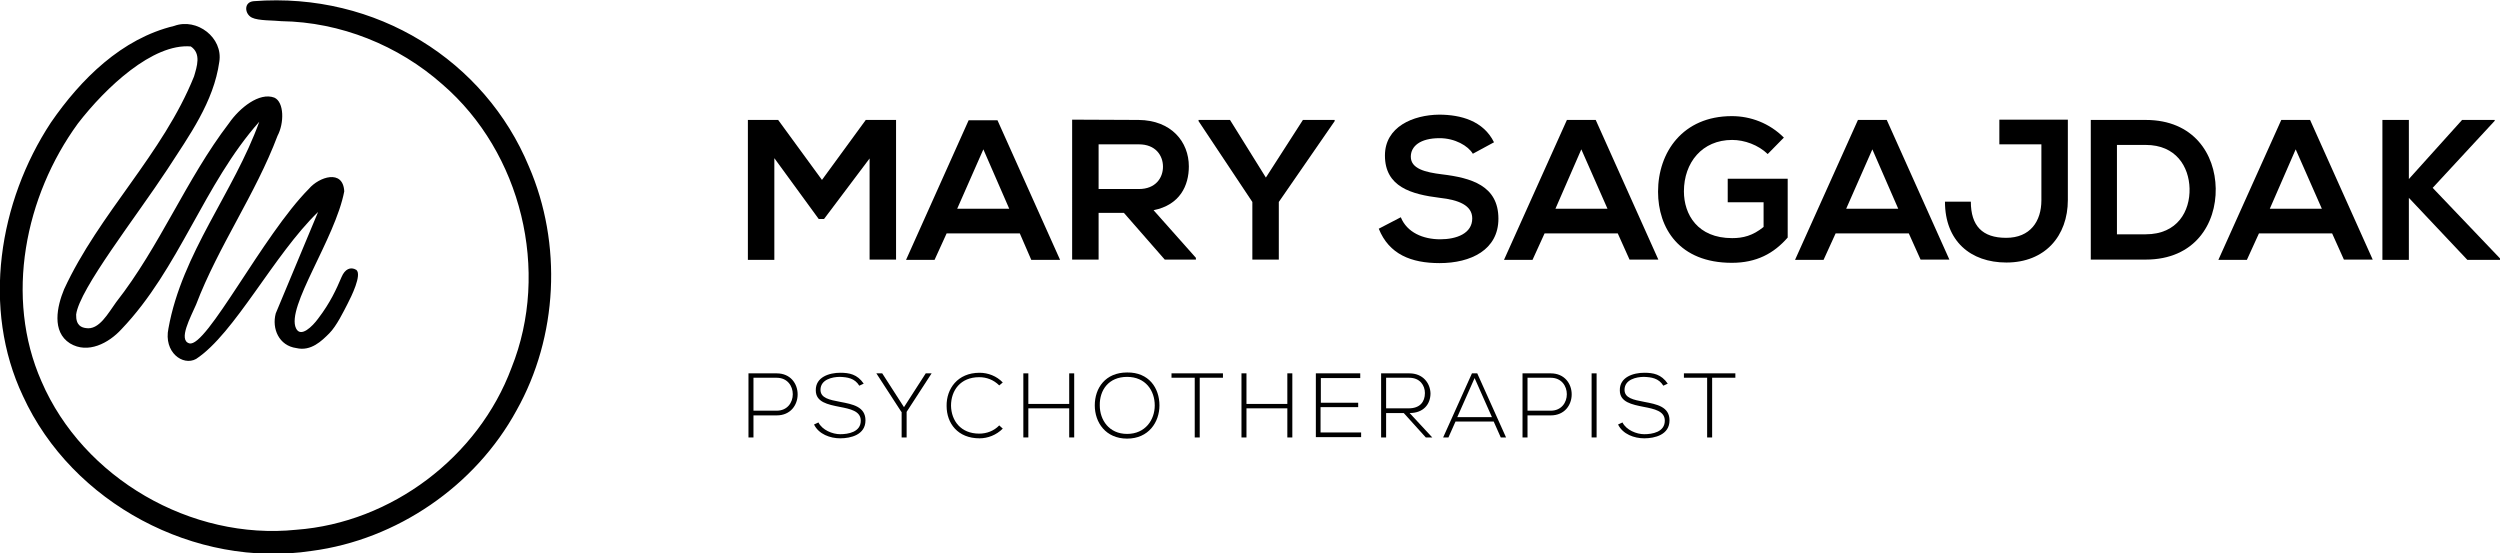
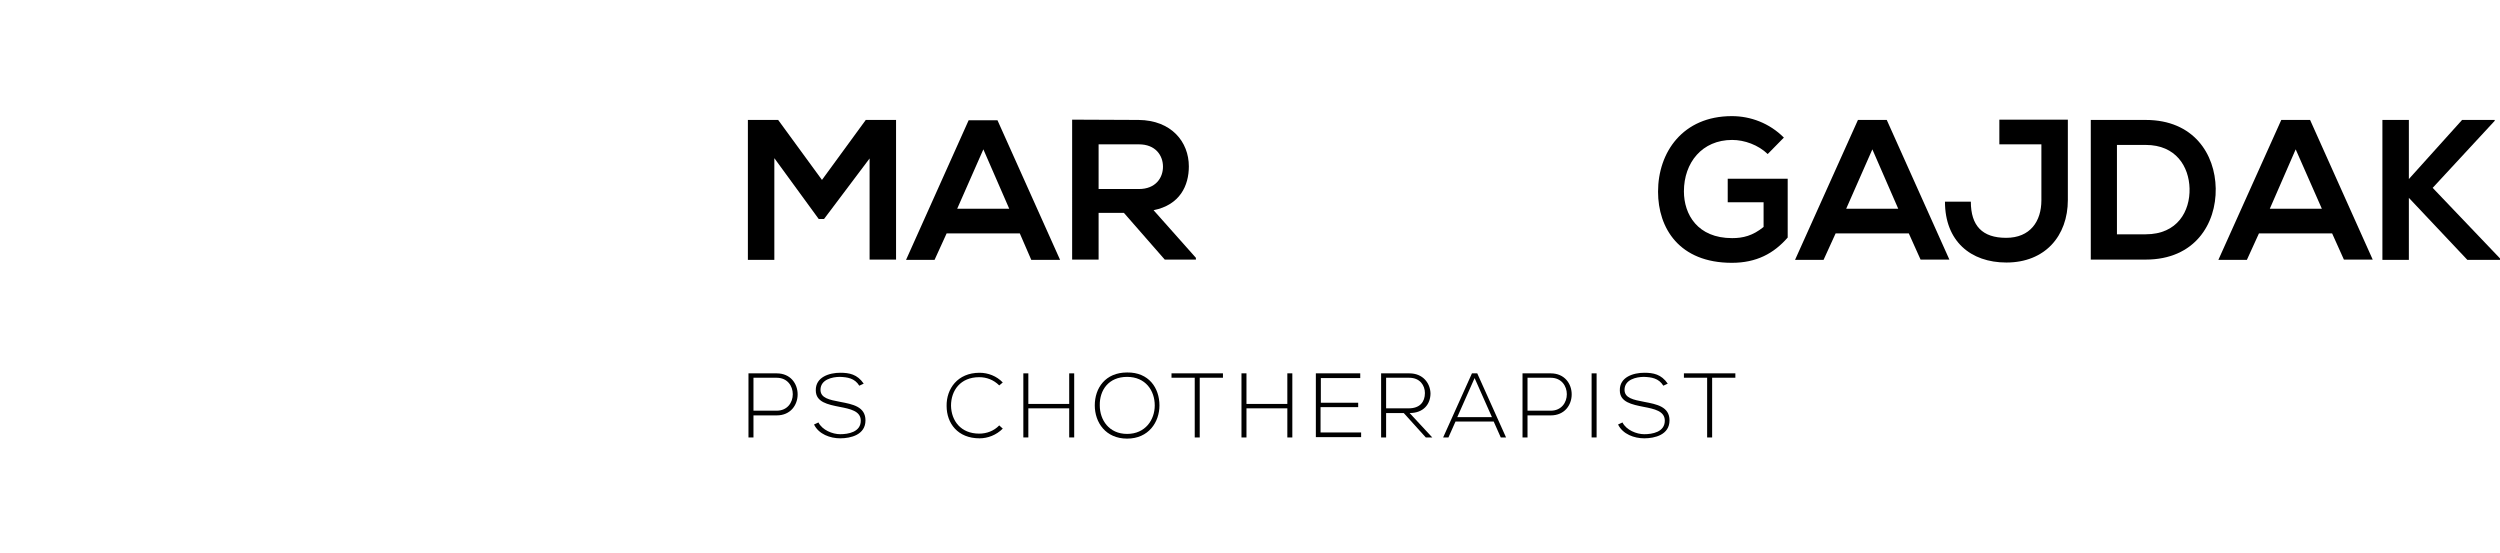
<svg xmlns="http://www.w3.org/2000/svg" version="1.1" id="Слой_1" x="0px" y="0px" viewBox="0 0 850.4 188.2" style="enable-background:new 0 0 850.4 188.2;" xml:space="preserve">
  <g>
    <g>
-       <path d="M108.2,72.1c-15.1,14.6-28.4,41.4-41.5,50c-4.5,2.5-11.1-2.3-9.4-10.4c4.6-25.6,22.2-46.2,30.9-70.3    c-18.9,21.3-27.2,50-46.9,70.6c-4.3,4.7-11.4,8.5-17.5,4.8c-6.3-4-4.4-12.6-2-18.4c11.9-25.8,33.6-46,44.2-72.4    c1-3.4,2.5-7.8-1.1-10.2C52,14.7,36,29.7,26.5,42c-18,24.7-25,59.1-12.4,87.7c14.2,33,51,54.2,86.7,50.5    c32.3-2.4,61.9-24.7,73.2-55.1c13.2-32.9,3.4-73.2-23.5-96.4C135.5,15.4,115.8,7.5,95.7,7.2c-2.5-0.3-7.8-0.1-10-1.2    c-2.5-1.2-2.9-5.3,0.6-5.6c41.8-3.2,78.7,20.3,93.6,56.2c11.4,26.3,9.9,57.9-4.2,83c-14,25.7-40.7,44-69.7,47.8    c-39.6,6-81.5-16.2-98.2-52.7c-14.1-29.8-8.2-66.1,9.5-93C27.5,26.9,41.4,13.1,59.3,8.8C67,6,75.9,12.8,74.6,21    C72.7,34.7,64.3,46.2,57,57.5C46.3,73.8,27,98.3,25.9,107c-0.1,3.8,1.9,4.4,3.3,4.6c4.5,0.8,7.6-5.1,10.3-8.8    c14.9-19,23.8-41.8,38.4-60.9c3.6-5.2,10.3-10.6,15.4-8.7c3.4,1.5,3.4,8.7,1.1,13c-7.5,19.9-20.1,37.5-27.7,57.4    c-1.8,4.2-6.2,12.1-2.3,13.2c5.8,1.6,25-36.8,40.7-52.6c3.4-4,11.6-6.8,12,0.9c-3.1,16.2-19.9,39.4-16.4,46.6    c1.6,3.3,5.6-0.7,7.5-3.3c4.2-5.5,6.2-10,8-14.2c1.1-2.6,3-3.6,5-2.4c2,1.6-1.7,9.1-3,11.6s-3.7,7.5-6.2,10    c-2.5,2.5-6.2,6.2-11.2,5c-5.9-0.8-8.4-6.6-7-11.8" />
-     </g>
+       </g>
  </g>
  <g>
    <g>
      <path d="M295.8,53.9l-15.5,20.6h-1.8l-15.1-20.7v34.6h-9V40.8h10.3l14.9,20.4l14.9-20.4h10.3v47.5h-9V53.9z" />
      <path d="M346.9,79.4H322l-4.1,9h-9.7l21.3-47.5h9.8l21.3,47.5h-9.8L346.9,79.4z M334.5,50.8L325.6,71h17.7L334.5,50.8z" />
      <path d="M406.9,88.3h-10.7l-13.9-15.9h-8.6v15.9h-9V40.7c7.5,0,15.1,0.1,22.6,0.1c11.2,0.1,17.1,7.5,17.1,15.8    c0,6.5-3,13.1-12,14.9l14.4,16.2V88.3z M373.7,49.1v15.2h13.7c5.7,0,8.2-3.8,8.2-7.6c0-3.8-2.5-7.6-8.2-7.6H373.7z" />
-       <path d="M430.6,60.4l12.6-19.6H454v0.4l-19,27.5v19.6h-9V68.7l-18.3-27.5v-0.4h10.7L430.6,60.4z" />
-       <path d="M501,52.3c-1.6-2.7-6.1-5.3-11.3-5.3c-6.7,0-9.8,2.8-9.8,6.3c0,4.1,4.9,5.3,10.6,6c9.9,1.2,19.2,3.8,19.2,15.1    c0,10.6-9.4,15.1-20,15.1c-9.7,0-17.2-3-20.7-11.7l7.5-3.9c2.1,5.2,7.6,7.5,13.4,7.5c5.6,0,10.9-2,10.9-7.1c0-4.5-4.7-6.3-11-7    c-9.7-1.2-18.7-3.7-18.7-14.4c0-9.8,9.6-13.8,18.4-13.9c7.4,0,15.1,2.1,18.7,9.4L501,52.3z" />
-       <path d="M550.3,79.4h-24.9l-4.1,9h-9.7L533,40.8h9.8l21.3,47.5h-9.8L550.3,79.4z M537.9,50.8L529.1,71h17.7L537.9,50.8z" />
      <path d="M601.3,52.4c-3.2-3.1-7.9-4.8-12.1-4.8c-10.2,0-16.4,7.7-16.4,17.5c0,7.8,4.6,15.9,16.4,15.9c3.7,0,7-0.8,10.7-3.8v-8.4    h-12.2v-8h20.4v20c-4.7,5.4-10.6,8.6-19,8.6c-17.9,0-25.1-11.8-25.1-24.2c0-13.4,8.4-25.7,25.1-25.7c6.4,0,12.8,2.4,17.7,7.3    L601.3,52.4z" />
      <path d="M649.3,79.4h-24.9l-4.1,9h-9.7L632,40.8h9.8l21.3,47.5h-9.8L649.3,79.4z M636.9,50.8L628,71h17.7L636.9,50.8z" />
      <path d="M703.4,68c0,12.3-7.8,21.3-20.9,21.3c-12.2,0-20.9-7.3-20.9-20.7h8.8c0,8.2,3.9,12.3,12,12.3c8.2,0,12-5.6,12-12.8V49.1    h-14.3v-8.4c7.7,0,15.5,0,23.3,0V68z" />
      <path d="M753.7,64.1c0.2,12-7.1,24.2-23.8,24.2c-5.8,0-12.8,0-18.7,0V40.8c5.8,0,12.8,0,18.7,0C746.2,40.8,753.5,52.4,753.7,64.1z     M720.1,79.7h9.8c10.8,0,15.1-7.9,14.9-15.6c-0.2-7.4-4.6-14.8-14.9-14.8h-9.8V79.7z" />
      <path d="M793.3,79.4h-24.9l-4.1,9h-9.7L776,40.8h9.8l21.3,47.5h-9.8L793.3,79.4z M780.9,50.8L772.1,71h17.7L780.9,50.8z" />
      <path d="M848.6,41.1l-21.1,22.8l22.9,24v0.5h-11.1l-19.9-21.1v21.1h-9V40.8h9v20.1l18.1-20.1h11.1V41.1z" />
    </g>
    <g>
      <path d="M256.3,141.3v7.5h-1.7V127c3.2,0,6.4,0,9.6,0c9.5,0,9.5,14.3,0,14.3H256.3z M256.3,128.5v11.2h7.9c7.3,0,7.3-11.2,0-11.2    H256.3z" />
      <path d="M292.3,131.2c-1.6-2.6-4.1-2.9-6.6-3c-2.6,0-6.6,0.9-6.6,4.4c0,2.8,3,3.4,6.7,4.1c4.2,0.8,8.6,1.6,8.6,6.3    c0,4.9-5,6.1-8.6,6.1c-3.4,0-7.3-1.4-8.9-4.7l1.5-0.7c1.3,2.6,4.8,4,7.4,4c2.7,0,7-0.7,7-4.6c0-3.3-3.6-4-7.2-4.7    c-4-0.8-8.1-1.6-8.1-5.6c-0.1-4.6,4.7-6,8.3-6c3.1,0,5.8,0.5,8,3.7L292.3,131.2z" />
-       <path d="M306.6,140.1l-8.5-13.1v0h2l7.4,11.5l7.4-11.5h2v0l-8.5,13.1v8.7h-1.7V140.1z" />
      <path d="M341.1,145.8c-2.2,2.2-5.1,3.3-7.9,3.3c-7.4,0-11.2-5.1-11.2-11c-0.1-5.8,3.7-11.3,11.2-11.3c2.9,0,5.8,1.1,7.9,3.3    l-1.2,1c-1.9-1.9-4.3-2.8-6.8-2.8c-6.4,0-9.6,4.5-9.6,9.7c0.1,5.1,3.3,9.5,9.6,9.5c2.5,0,5-0.9,6.8-2.8L341.1,145.8z" />
      <path d="M363.7,148.8v-9.9h-13.9v9.9h-1.7V127h1.7v10.4h13.9V127h1.7v21.8H363.7z" />
      <path d="M394.4,137.9c0,5.7-3.7,11.3-11,11.3c-7.3,0-11-5.5-11-11.3c0-5.9,3.6-11.2,11-11.2C390.8,126.6,394.4,132,394.4,137.9z     M374.1,137.9c0,4.9,3.1,9.7,9.3,9.7c6.2,0,9.4-4.8,9.4-9.7c0-5-3.1-9.7-9.4-9.7C377.1,128.2,374,132.7,374.1,137.9z" />
      <path d="M406.4,128.5h-7.9V127H416v1.5h-7.9v20.3h-1.7V128.5z" />
      <path d="M437.9,148.8v-9.9H424v9.9h-1.7V127h1.7v10.4h13.9V127h1.7v21.8H437.9z" />
      <path d="M449.2,137H462v1.5h-12.8v8.6H463v1.6h-15.4V127h15.1v1.6h-13.4V137z" />
      <path d="M487.2,148.8H485l-7.5-8.3h-6v8.3h-1.7V127c3.2,0,6.4,0,9.6,0c4.7,0,7.1,3.4,7.2,6.8c0,3.6-2.3,6.7-7.1,6.7L487.2,148.8z     M471.5,138.9h7.7c3.8,0,5.5-2.2,5.5-5.2c0-2.6-1.7-5.2-5.3-5.2h-7.9V138.9z" />
      <path d="M510.5,148.8l-2.4-5.4h-13l-2.4,5.4h-1.8l9.8-21.8h1.8l9.8,21.8H510.5z M507.5,141.9l-5.9-13.3l-5.9,13.3H507.5z" />
-       <path d="M519.6,141.3v7.5h-1.7V127c3.2,0,6.4,0,9.6,0c9.5,0,9.5,14.3,0,14.3H519.6z M519.6,128.5v11.2h7.9c7.3,0,7.3-11.2,0-11.2    H519.6z" />
+       <path d="M519.6,141.3v7.5h-1.7V127c3.2,0,6.4,0,9.6,0c9.5,0,9.5,14.3,0,14.3H519.6z M519.6,128.5v11.2h7.9c7.3,0,7.3-11.2,0-11.2    z" />
      <path d="M541.4,148.8V127h1.7v21.8H541.4z" />
      <path d="M565.8,131.2c-1.6-2.6-4.1-2.9-6.6-3c-2.6,0-6.6,0.9-6.6,4.4c0,2.8,3,3.4,6.7,4.1c4.2,0.8,8.6,1.6,8.6,6.3    c0,4.9-5,6.1-8.6,6.1c-3.4,0-7.3-1.4-8.9-4.7l1.5-0.7c1.3,2.6,4.8,4,7.4,4c2.7,0,7-0.7,7-4.6c0-3.3-3.6-4-7.2-4.7    c-4-0.8-8.1-1.6-8.1-5.6c-0.1-4.6,4.7-6,8.3-6c3.1,0,5.8,0.5,8,3.7L565.8,131.2z" />
      <path d="M580.7,128.5h-7.9V127h17.5v1.5h-7.9v20.3h-1.7V128.5z" />
    </g>
  </g>
</svg>